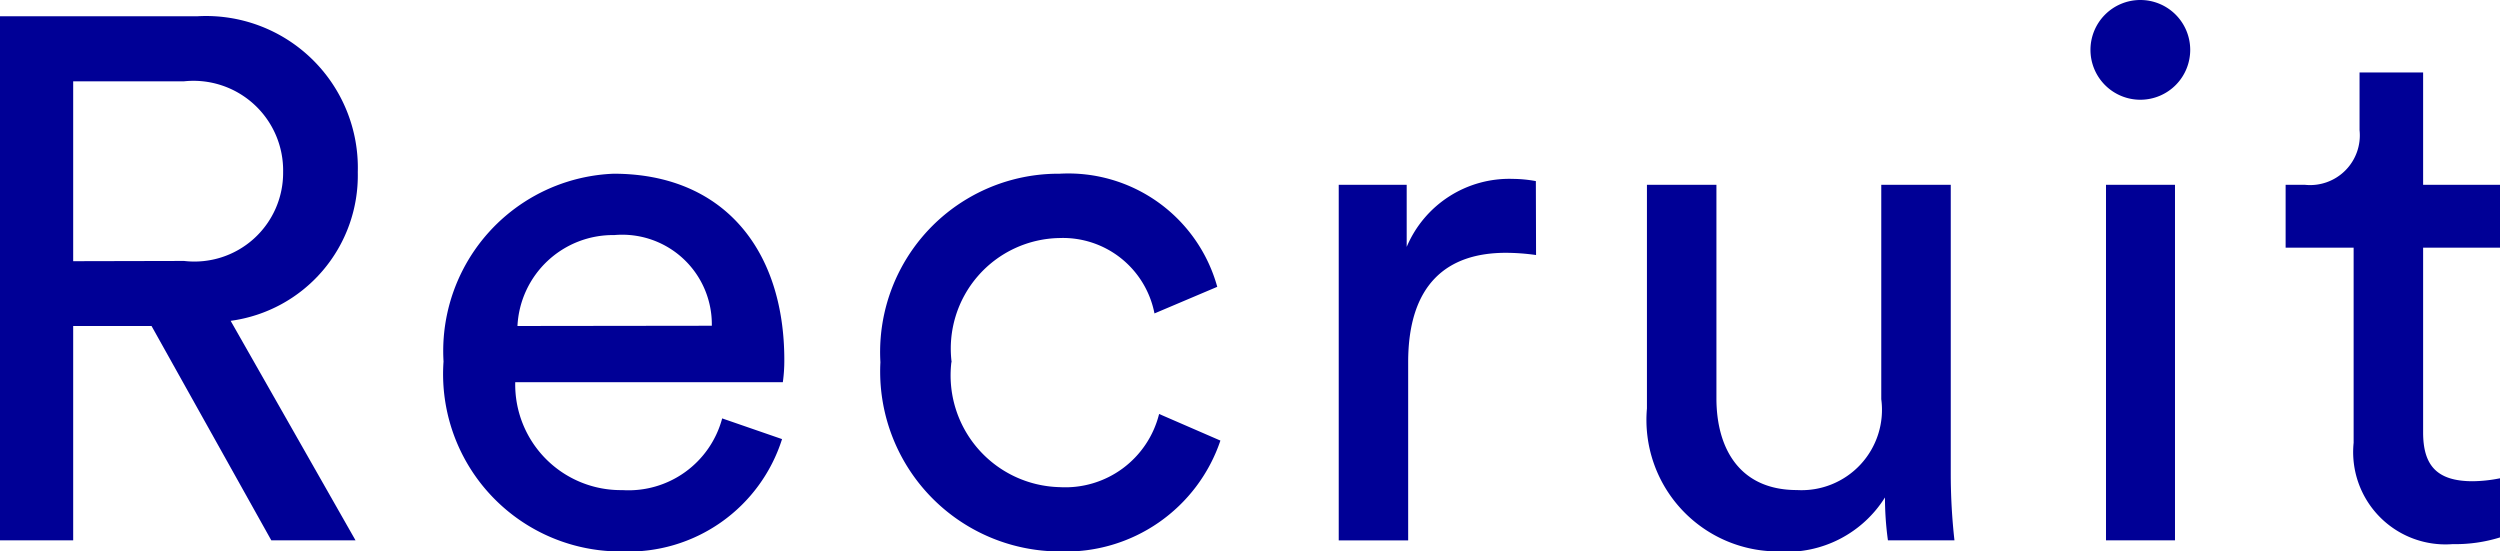
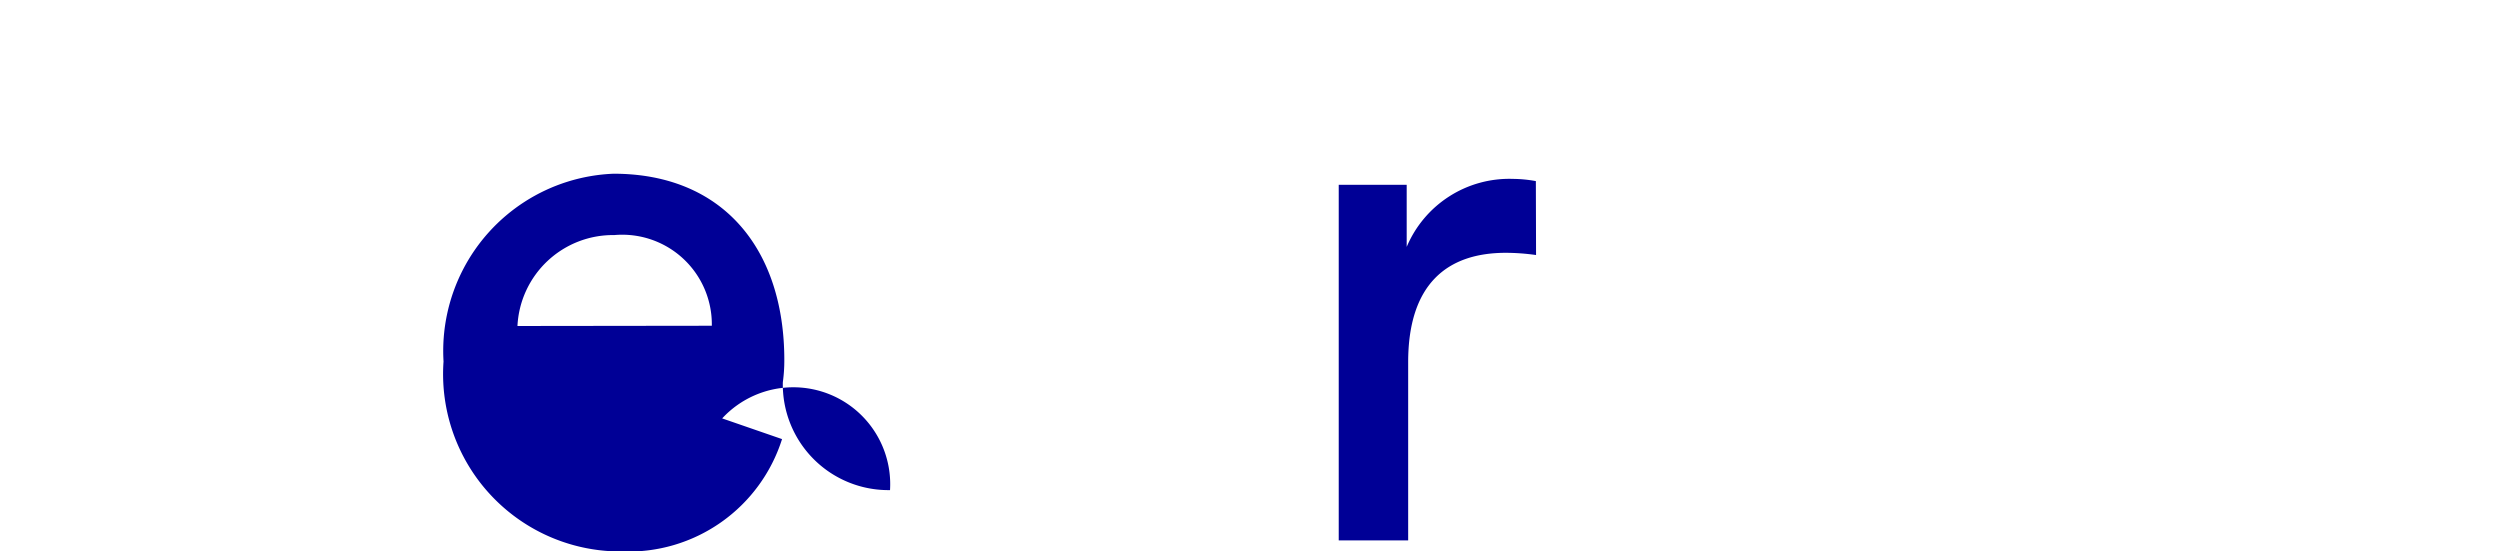
<svg xmlns="http://www.w3.org/2000/svg" width="50.729" height="11.189" viewBox="0 0 50.729 11.189">
  <defs>
    <clipPath id="clip-path">
      <rect id="長方形_629" data-name="長方形 629" width="50.729" height="11.189" transform="translate(0 0)" fill="none" />
    </clipPath>
  </defs>
  <g id="グループ_747" data-name="グループ 747" transform="translate(0 0)">
    <g id="グループ_746" data-name="グループ 746" clip-path="url(#clip-path)">
-       <path id="パス_4734" data-name="パス 4734" d="M3.075,6.615H1.485v4.349H0V.33H4.005A3.08,3.08,0,0,1,7.26,3.495,2.977,2.977,0,0,1,4.68,6.51l2.534,4.454H5.505Zm.66-1.32a1.8,1.8,0,0,0,2.01-1.8A1.819,1.819,0,0,0,3.735,1.65H1.485V5.3Z" fill="#000096" />
-       <path id="パス_4735" data-name="パス 4735" d="M15.869,8.91a3.27,3.27,0,0,1-3.24,2.28A3.6,3.6,0,0,1,9,7.335a3.6,3.6,0,0,1,3.45-3.81c2.22,0,3.465,1.53,3.465,3.78a3.169,3.169,0,0,1-.03.45h-5.43a2.143,2.143,0,0,0,2.175,2.19A1.966,1.966,0,0,0,14.654,8.49Zm-1.425-2.3A1.818,1.818,0,0,0,12.465,4.77,1.941,1.941,0,0,0,10.5,6.615Z" fill="#000096" />
-       <path id="パス_4736" data-name="パス 4736" d="M19.305,7.35a2.268,2.268,0,0,0,2.2,2.535A1.961,1.961,0,0,0,23.52,8.4l1.244.54a3.313,3.313,0,0,1-3.254,2.25,3.65,3.65,0,0,1-3.645-3.84A3.618,3.618,0,0,1,21.5,3.525,3.136,3.136,0,0,1,24.7,5.82l-1.274.54A1.892,1.892,0,0,0,21.5,4.83a2.244,2.244,0,0,0-2.19,2.52" fill="#000096" />
+       <path id="パス_4735" data-name="パス 4735" d="M15.869,8.91a3.27,3.27,0,0,1-3.24,2.28A3.6,3.6,0,0,1,9,7.335a3.6,3.6,0,0,1,3.45-3.81c2.22,0,3.465,1.53,3.465,3.78a3.169,3.169,0,0,1-.03.45a2.143,2.143,0,0,0,2.175,2.19A1.966,1.966,0,0,0,14.654,8.49Zm-1.425-2.3A1.818,1.818,0,0,0,12.465,4.77,1.941,1.941,0,0,0,10.5,6.615Z" fill="#000096" />
      <path id="パス_4737" data-name="パス 4737" d="M31.169,5.175a4.4,4.4,0,0,0-.615-.045c-1.185,0-1.98.63-1.98,2.22v3.615H27.165V3.75h1.379V5.01A2.259,2.259,0,0,1,30.7,3.63a2.653,2.653,0,0,1,.465.045Z" fill="#000096" />
-       <path id="パス_4738" data-name="パス 4738" d="M36.119,11.189a2.668,2.668,0,0,1-2.7-2.9V3.75h1.41V8.084c0,.99.45,1.86,1.635,1.86A1.631,1.631,0,0,0,38.174,8.1V3.75h1.41V9.629a12.139,12.139,0,0,0,.075,1.335h-1.35a6.388,6.388,0,0,1-.06-.87,2.354,2.354,0,0,1-2.13,1.1" fill="#000096" />
-       <path id="パス_4739" data-name="パス 4739" d="M43.424,0a1.012,1.012,0,1,1-1.005,1.02A1.012,1.012,0,0,1,43.424,0m-.69,3.75h1.4v7.214h-1.4Z" fill="#000096" />
-       <path id="パス_4740" data-name="パス 4740" d="M49.169,3.75h1.56V5.025h-1.56V8.774c0,.661.27.991,1.005.991a2.934,2.934,0,0,0,.555-.06v1.2a3.045,3.045,0,0,1-.96.136,1.873,1.873,0,0,1-2.01-2.056V5.025h-1.38V3.75h.39a1.009,1.009,0,0,0,1.11-1.11V1.47h1.29Z" fill="#000096" />
    </g>
  </g>
</svg>